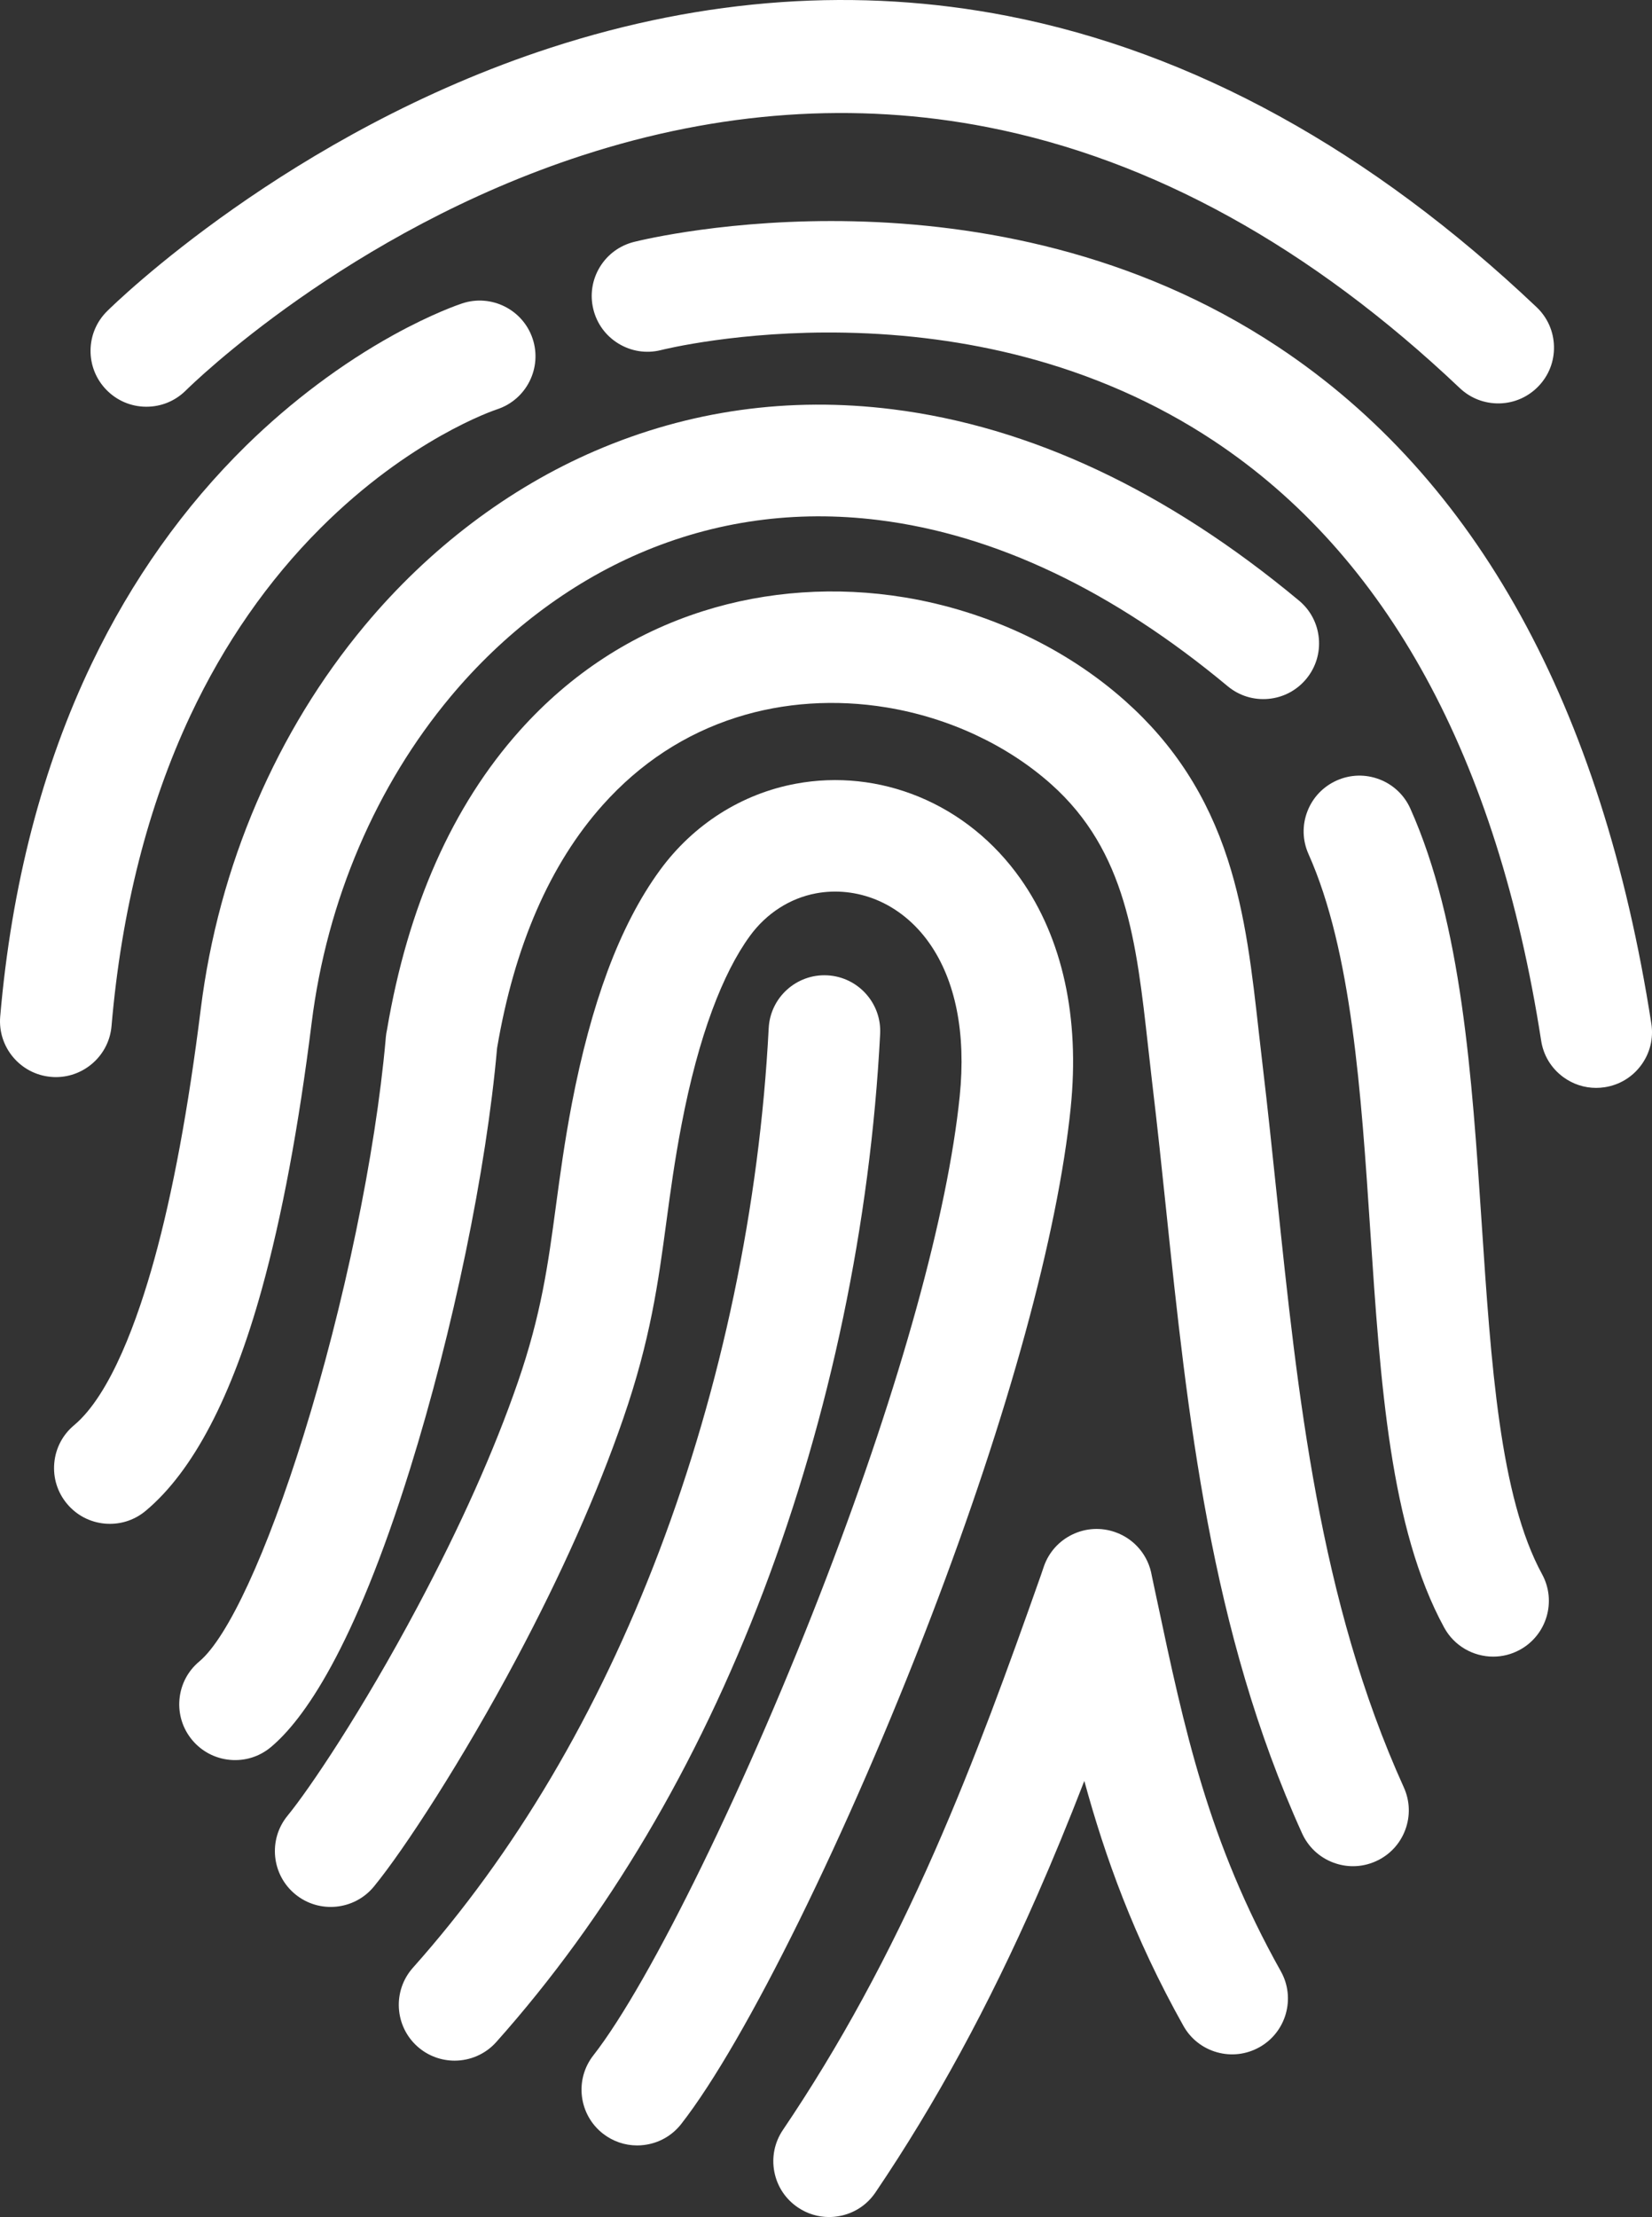
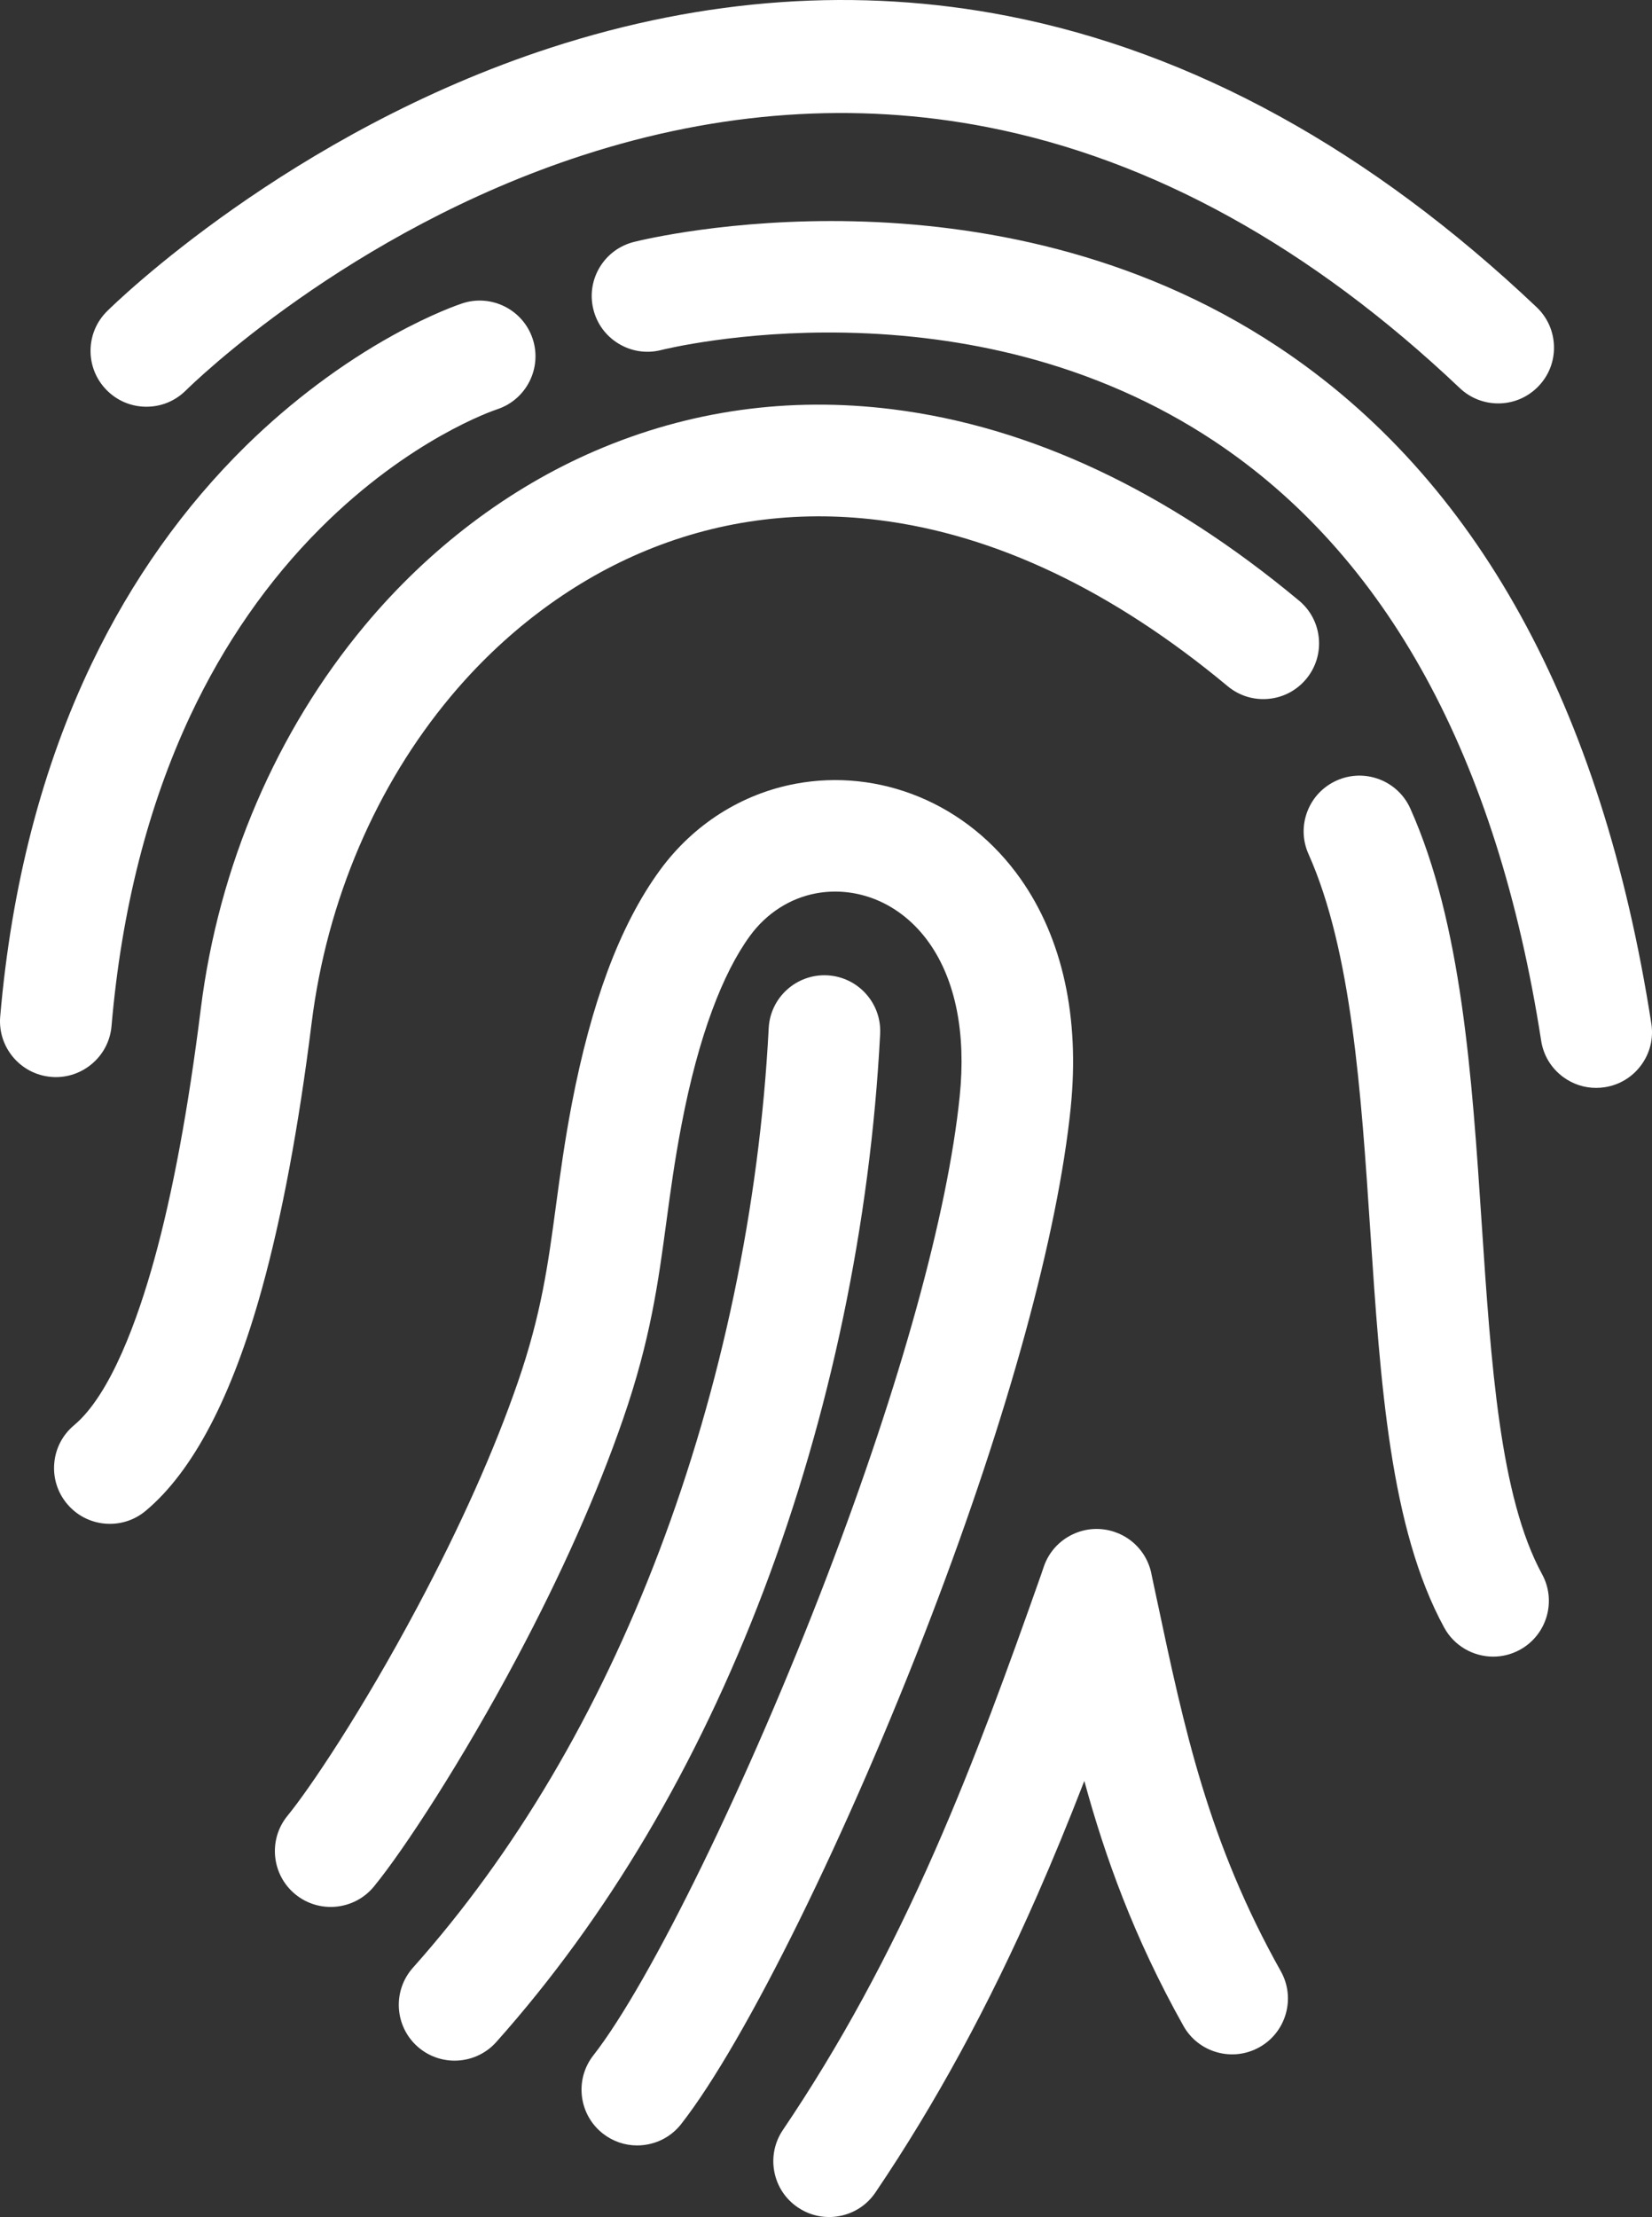
<svg xmlns="http://www.w3.org/2000/svg" xmlns:ns1="http://sodipodi.sourceforge.net/DTD/sodipodi-0.dtd" xmlns:ns2="http://www.inkscape.org/namespaces/inkscape" width="370.047" zoomAndPan="magnify" viewBox="0 0 277.535 372.348" height="496.464" preserveAspectRatio="xMidYMid meet" version="1.0" id="svg910" ns1:docname="logo.svg" ns2:version="1.1.2 (0a00cf5339, 2022-02-04)">
  <rect x="0" y="0" width="277.535" height="372.348" fill="#333333" stroke="none" />
  <ns1:namedview id="namedview912" pagecolor="#ffffff" bordercolor="#666666" borderopacity="1.0" ns2:pageshadow="2" ns2:pageopacity="0.0" ns2:pagecheckerboard="0" showgrid="false" ns2:zoom="1.604" ns2:cx="237.53117" ns2:cy="246.88279" ns2:window-width="1920" ns2:window-height="1012" ns2:window-x="0" ns2:window-y="0" ns2:window-maximized="1" ns2:current-layer="svg910" />
  <defs id="defs888">
    <clipPath id="f54262685d">
      <path d="m 139,258 h 87 v 116.68 h -87 z m 0,0" clip-rule="nonzero" id="path885" />
    </clipPath>
  </defs>
  <path fill="#ffffff" d="m 24.493,68.309 c 0.039,0 0.074,0 0.109,0 2.469,0 4.797,-0.949 6.562,-2.676 l 0.027,-0.027 c 1.094,-1.086 27.293,-26.727 66.684,-39.52 22.973,-7.461 45.844,-9.055 67.973,-4.738 27.695,5.402 54.406,20.148 79.387,43.824 1.812,1.723 4.188,2.633 6.695,2.578 2.504,-0.062 4.832,-1.098 6.559,-2.91 1.727,-1.809 2.645,-4.188 2.578,-6.688 -0.062,-2.5 -1.094,-4.828 -2.91,-6.555 C 230.306,25.203 200.395,8.746 169.263,2.676 144.247,-2.199 118.442,-0.406 92.56,8 48.618,22.277 19.255,51.012 18.032,52.223 c -1.793,1.754 -2.793,4.098 -2.82,6.602 -0.027,2.504 0.922,4.871 2.676,6.664 1.754,1.789 4.098,2.793 6.605,2.82 z m 0,0" fill-opacity="1" fill-rule="evenodd" id="path890" />
  <path fill="#ffffff" d="M 277.423,171.918 C 269.142,118.566 248.028,80.316 214.673,58.227 166.294,26.188 109.106,39.98 106.563,40.617 c -2.426,0.594 -4.48,2.09 -5.781,4.219 -1.305,2.137 -1.695,4.648 -1.109,7.078 0.59,2.434 2.09,4.488 4.227,5.789 2.137,1.305 4.652,1.699 7.086,1.109 l 0.043,-0.012 c 0.531,-0.133 13.242,-3.273 30.934,-2.93 10.359,0.199 20.387,1.539 29.809,3.984 11.695,3.039 22.496,7.801 32.098,14.156 29.137,19.293 47.656,53.195 55.043,100.77 0.379,2.473 1.703,4.645 3.723,6.121 1.625,1.188 3.539,1.809 5.512,1.809 0.484,0 0.969,-0.039 1.453,-0.113 2.473,-0.383 4.648,-1.703 6.125,-3.723 1.48,-2.016 2.082,-4.488 1.699,-6.957 z m 0,0" fill-opacity="1" fill-rule="evenodd" id="path892" />
  <path fill="#ffffff" d="m 18.739,172.301 c 1.668,-19.434 6.125,-36.969 13.242,-52.125 5.672,-12.074 13.043,-22.68 21.906,-31.523 15.02,-14.988 29.066,-19.727 29.68,-19.93 4.898,-1.641 7.551,-6.953 5.91,-11.852 -1.641,-4.895 -6.961,-7.543 -11.859,-5.906 h 0.008 c -0.504,0.164 -4.992,1.688 -11.535,5.301 -8.664,4.789 -17.195,11.188 -24.668,18.504 C 30.88,85.102 22.134,97.426 15.431,111.398 7.102,128.754 1.923,148.719 0.032,170.75 c -0.426,5.156 3.426,9.691 8.582,10.113 0.262,0.023 0.52,0.035 0.777,0.035 4.828,0 8.945,-3.715 9.348,-8.598 z m 0,0" fill-opacity="1" fill-rule="evenodd" id="path894" />
  <path fill="#ffffff" d="m 52.356,171.789 c 1.281,-10.258 3.965,-20.215 7.984,-29.598 3.961,-9.246 9.121,-17.715 15.332,-25.16 8.871,-10.637 19.852,-18.969 31.746,-24.094 12.664,-5.453 26.187,-7.332 40.191,-5.59 19.598,2.438 39.324,11.824 58.641,27.902 1.922,1.598 4.352,2.352 6.844,2.125 2.492,-0.23 4.742,-1.414 6.344,-3.336 1.598,-1.922 2.352,-4.352 2.125,-6.836 -0.23,-2.492 -1.414,-4.742 -3.336,-6.336 -22.148,-18.438 -45.133,-29.246 -68.324,-32.133 -17.34,-2.156 -34.133,0.191 -49.902,6.984 -14.547,6.262 -27.941,16.41 -38.727,29.344 -7.367,8.832 -13.477,18.836 -18.16,29.734 -4.734,11.023 -7.895,22.699 -9.391,34.703 -2.082,16.707 -4.707,30.848 -7.801,42.02 -2.727,9.844 -7.281,22.664 -13.484,27.852 -1.918,1.605 -3.102,3.863 -3.32,6.355 -0.223,2.492 0.539,4.922 2.148,6.844 1.605,1.918 3.867,3.098 6.359,3.32 0.285,0.023 0.566,0.035 0.848,0.035 2.195,0 4.301,-0.758 6.004,-2.184 7.941,-6.637 14.504,-19.164 19.508,-37.23 3.375,-12.18 6.191,-27.227 8.371,-44.723 z m 0,0" fill-opacity="1" fill-rule="evenodd" id="path896" />
-   <path fill="#ffffff" d="m 214.524,200.934 c -0.773,-7.391 -1.574,-15.031 -2.352,-21.562 -0.316,-2.656 -0.504,-4.309 -0.664,-5.766 -1.141,-10.234 -2.219,-19.898 -5.246,-29.258 -3.438,-10.641 -9.051,-19.336 -17.168,-26.574 -10.035,-8.961 -23.219,-15.152 -37.125,-17.445 -11.453,-1.887 -23.168,-1.086 -33.879,2.316 -11.898,3.781 -22.25,10.531 -30.773,20.059 -11.293,12.629 -18.793,29.523 -22.297,50.223 -0.098,0.422 -0.164,0.855 -0.203,1.285 l -0.035,0.422 c -1.707,19.199 -6.984,44.629 -13.805,66.5 -6.148,19.719 -12.691,33.895 -17.504,37.914 -1.922,1.605 -3.102,3.863 -3.324,6.355 -0.219,2.496 0.543,4.926 2.148,6.844 1.609,1.918 3.871,3.098 6.363,3.32 2.5,0.223 4.93,-0.539 6.852,-2.145 5.434,-4.547 13.902,-16.34 23.375,-46.715 7.23,-23.191 12.828,-50.254 14.621,-70.676 2.906,-17.172 8.883,-30.918 17.773,-40.855 6.262,-7.004 13.824,-11.949 22.477,-14.695 7.887,-2.508 16.598,-3.082 25.188,-1.668 10.441,1.719 20.266,6.305 27.664,12.906 12.609,11.254 14.301,26.406 16.258,43.949 0.273,2.457 0.512,4.598 0.668,5.91 0.926,7.75 1.645,14.625 2.34,21.277 3.652,34.898 7.434,70.988 22.867,105.043 1.031,2.281 2.887,4.027 5.23,4.914 1.082,0.406 2.203,0.613 3.328,0.613 1.309,0 2.617,-0.281 3.848,-0.832 2.285,-1.031 4.031,-2.883 4.918,-5.227 0.887,-2.34 0.809,-4.887 -0.223,-7.172 -14.215,-31.352 -17.828,-65.875 -21.32,-99.262 z m 0,0" fill-opacity="1" fill-rule="evenodd" id="path898" />
  <path fill="#ffffff" d="m 179.876,186.043 c 1.547,-15.137 -1.363,-28.426 -8.418,-38.438 -4.391,-6.234 -10.309,-11.008 -17.109,-13.801 -6.586,-2.707 -13.723,-3.465 -20.633,-2.184 -9.125,1.688 -17.246,6.852 -22.859,14.543 -3.375,4.617 -6.34,10.336 -8.809,17 -2.355,6.352 -4.363,13.797 -5.965,22.133 -1.23,6.422 -1.98,11.977 -2.703,17.348 -1.305,9.699 -2.434,18.078 -6.398,29.543 -3.953,11.434 -9.605,24.086 -16.801,37.602 -9.434,17.723 -18.254,30.742 -21.883,35.168 -3.277,4 -2.684,9.918 1.32,13.191 4.004,3.277 9.93,2.684 13.207,-1.316 5.074,-6.191 14.922,-21.312 23.934,-38.246 7.563,-14.199 13.594,-27.758 17.93,-40.301 4.602,-13.301 5.898,-22.941 7.27,-33.148 0.676,-5.008 1.371,-10.184 2.551,-16.316 1.402,-7.309 3.133,-13.762 5.145,-19.18 1.895,-5.105 4.023,-9.297 6.336,-12.461 2.773,-3.793 6.723,-6.332 11.117,-7.148 3.371,-0.621 6.871,-0.246 10.117,1.086 3.477,1.43 6.555,3.941 8.898,7.27 4.422,6.273 6.188,15.176 5.105,25.746 -2.016,19.68 -9.941,48.32 -22.312,80.645 -13.137,34.316 -29.637,68.137 -39.238,80.422 -3.18,4.066 -2.457,9.957 1.613,13.137 1.664,1.297 3.672,1.984 5.75,1.984 0.387,0 0.773,-0.023 1.16,-0.074 2.484,-0.305 4.699,-1.555 6.242,-3.527 10.812,-13.832 28.086,-48.895 42.004,-85.258 12.926,-33.77 21.246,-64.105 23.43,-85.418 z m 0,0" fill-opacity="1" fill-rule="evenodd" id="path900" />
  <path fill="#ffffff" d="m 248.923,205.465 c -1.645,-24.734 -3.34,-50.312 -11.98,-69.652 -1.02,-2.281 -2.871,-4.031 -5.207,-4.926 -2.34,-0.895 -4.887,-0.824 -7.168,0.195 -2.285,1.02 -4.039,2.867 -4.934,5.199 -0.895,2.336 -0.824,4.879 0.195,7.16 7.258,16.246 8.844,40.125 10.375,63.223 1.711,25.719 3.324,50.012 12.414,66.68 1.695,3.113 4.918,4.883 8.242,4.883 1.512,0 3.047,-0.367 4.465,-1.141 4.535,-2.469 6.215,-8.164 3.746,-12.695 -7.102,-13.016 -8.578,-35.316 -10.148,-58.926 z m 0,0" fill-opacity="1" fill-rule="evenodd" id="path902" />
  <path fill="#ffffff" d="m 147.864,173.633 c 0.262,-5.156 -3.723,-9.566 -8.887,-9.828 -5.168,-0.262 -9.574,3.719 -9.836,8.875 -1.539,29.836 -7.906,60.223 -18.41,87.879 -10.332,27.195 -24.246,50.719 -41.363,69.922 -3.441,3.863 -3.094,9.797 0.77,13.234 1.785,1.586 4.012,2.367 6.234,2.367 2.586,0 5.16,-1.059 7.012,-3.137 18.625,-20.895 33.727,-46.387 44.891,-75.77 11.176,-29.426 17.949,-61.773 19.59,-93.543 z m 0,0" fill-opacity="1" fill-rule="evenodd" id="path904" />
  <g clip-path="url(#f54262685d)" id="g908" transform="translate(-9.409,-2.156)">
    <path fill="#ffffff" d="m 203.754,270.766 -0.844,-3.965 c -0.559,-3.387 -2.902,-6.188 -6.148,-7.324 -2.367,-0.832 -4.914,-0.695 -7.176,0.387 -2.262,1.086 -3.965,2.98 -4.797,5.344 l -0.496,1.461 c -5.516,15.629 -11.059,30.949 -17.809,46.309 -7.695,17.52 -16.055,32.867 -25.555,46.91 -1.398,2.074 -1.906,4.574 -1.43,7.031 0.477,2.457 1.887,4.582 3.965,5.98 1.566,1.059 3.375,1.605 5.227,1.605 0.602,0 1.207,-0.059 1.809,-0.176 2.461,-0.477 4.586,-1.883 5.988,-3.957 10.09,-14.922 18.977,-31.242 27.172,-49.895 2.633,-5.992 5.215,-12.258 7.914,-19.215 3.441,12.602 8.273,26.199 16.645,41.129 1.223,2.188 3.227,3.762 5.641,4.441 2.41,0.676 4.941,0.375 7.129,-0.848 4.512,-2.523 6.125,-8.25 3.598,-12.754 -12.211,-21.785 -16.207,-40.637 -20.832,-62.465 z m 0,0" fill-opacity="1" fill-rule="evenodd" id="path906" />
  </g>
</svg>